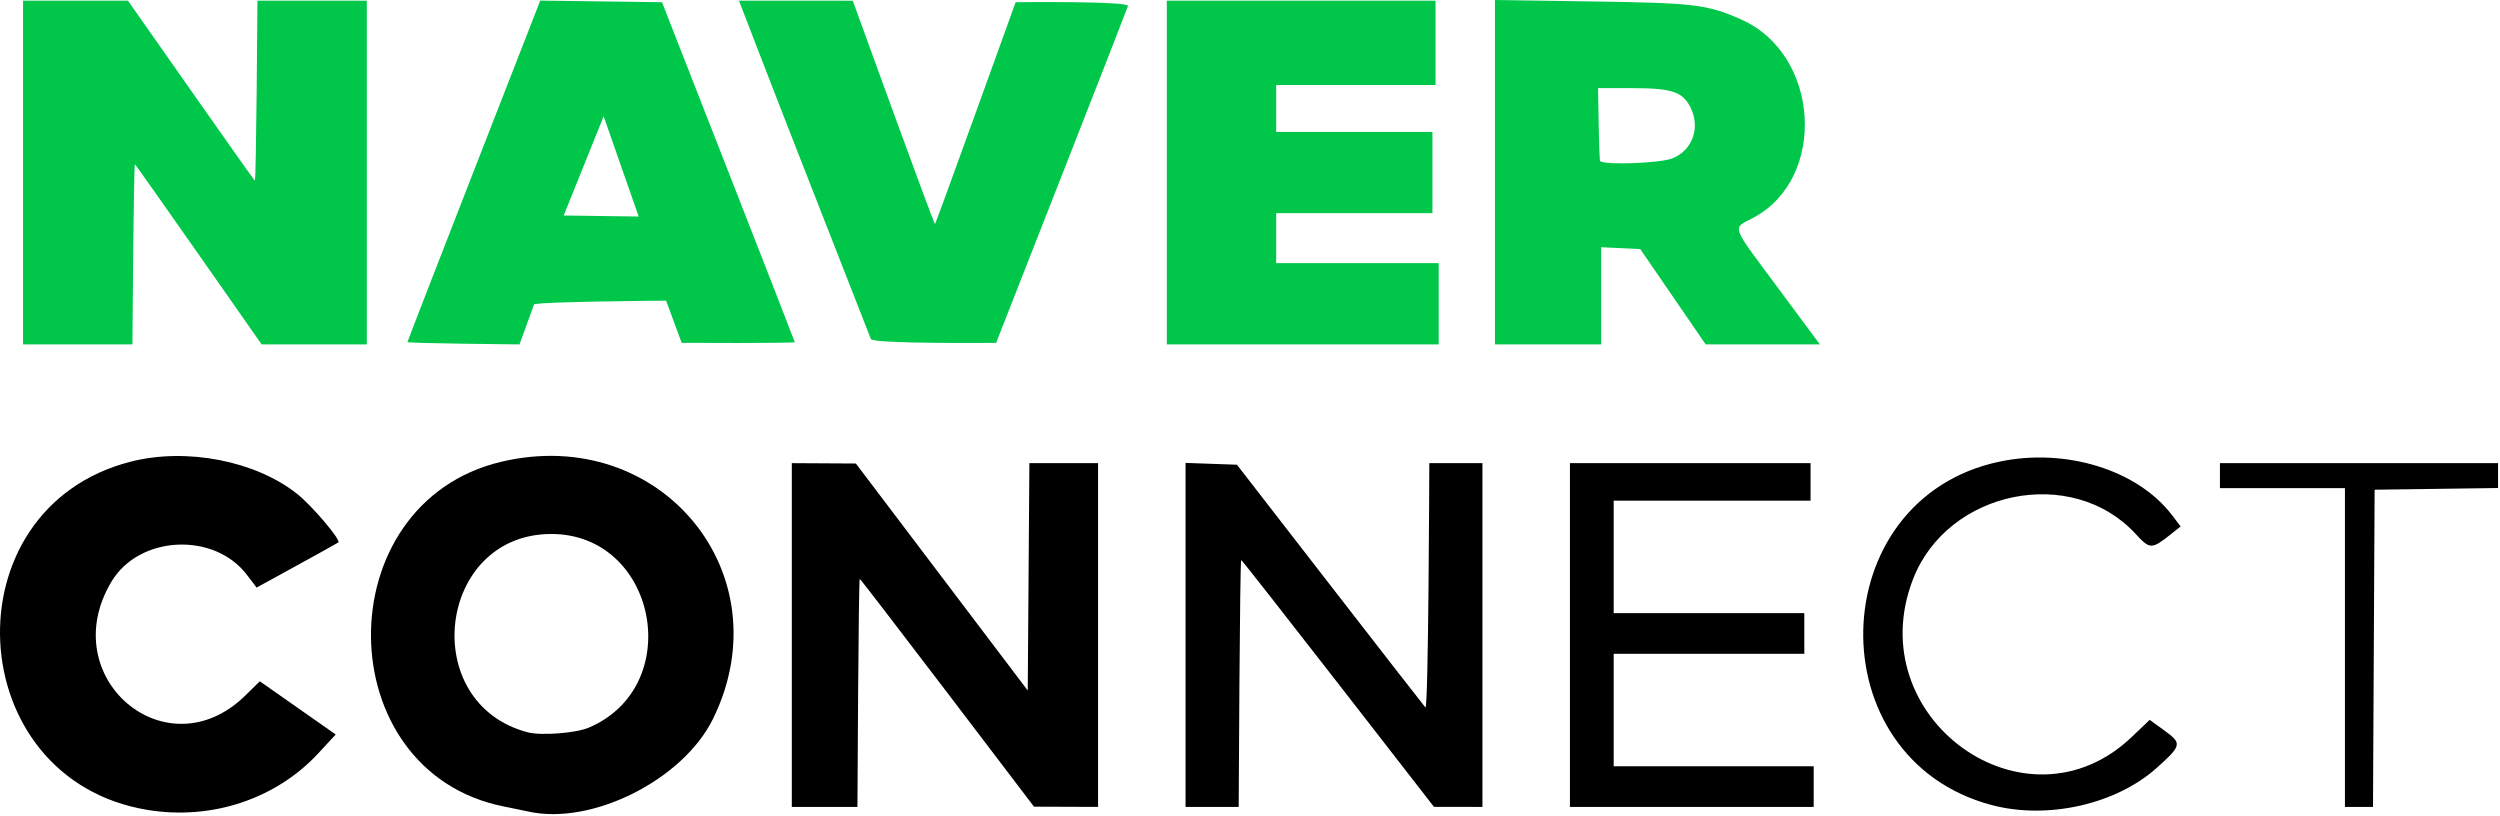
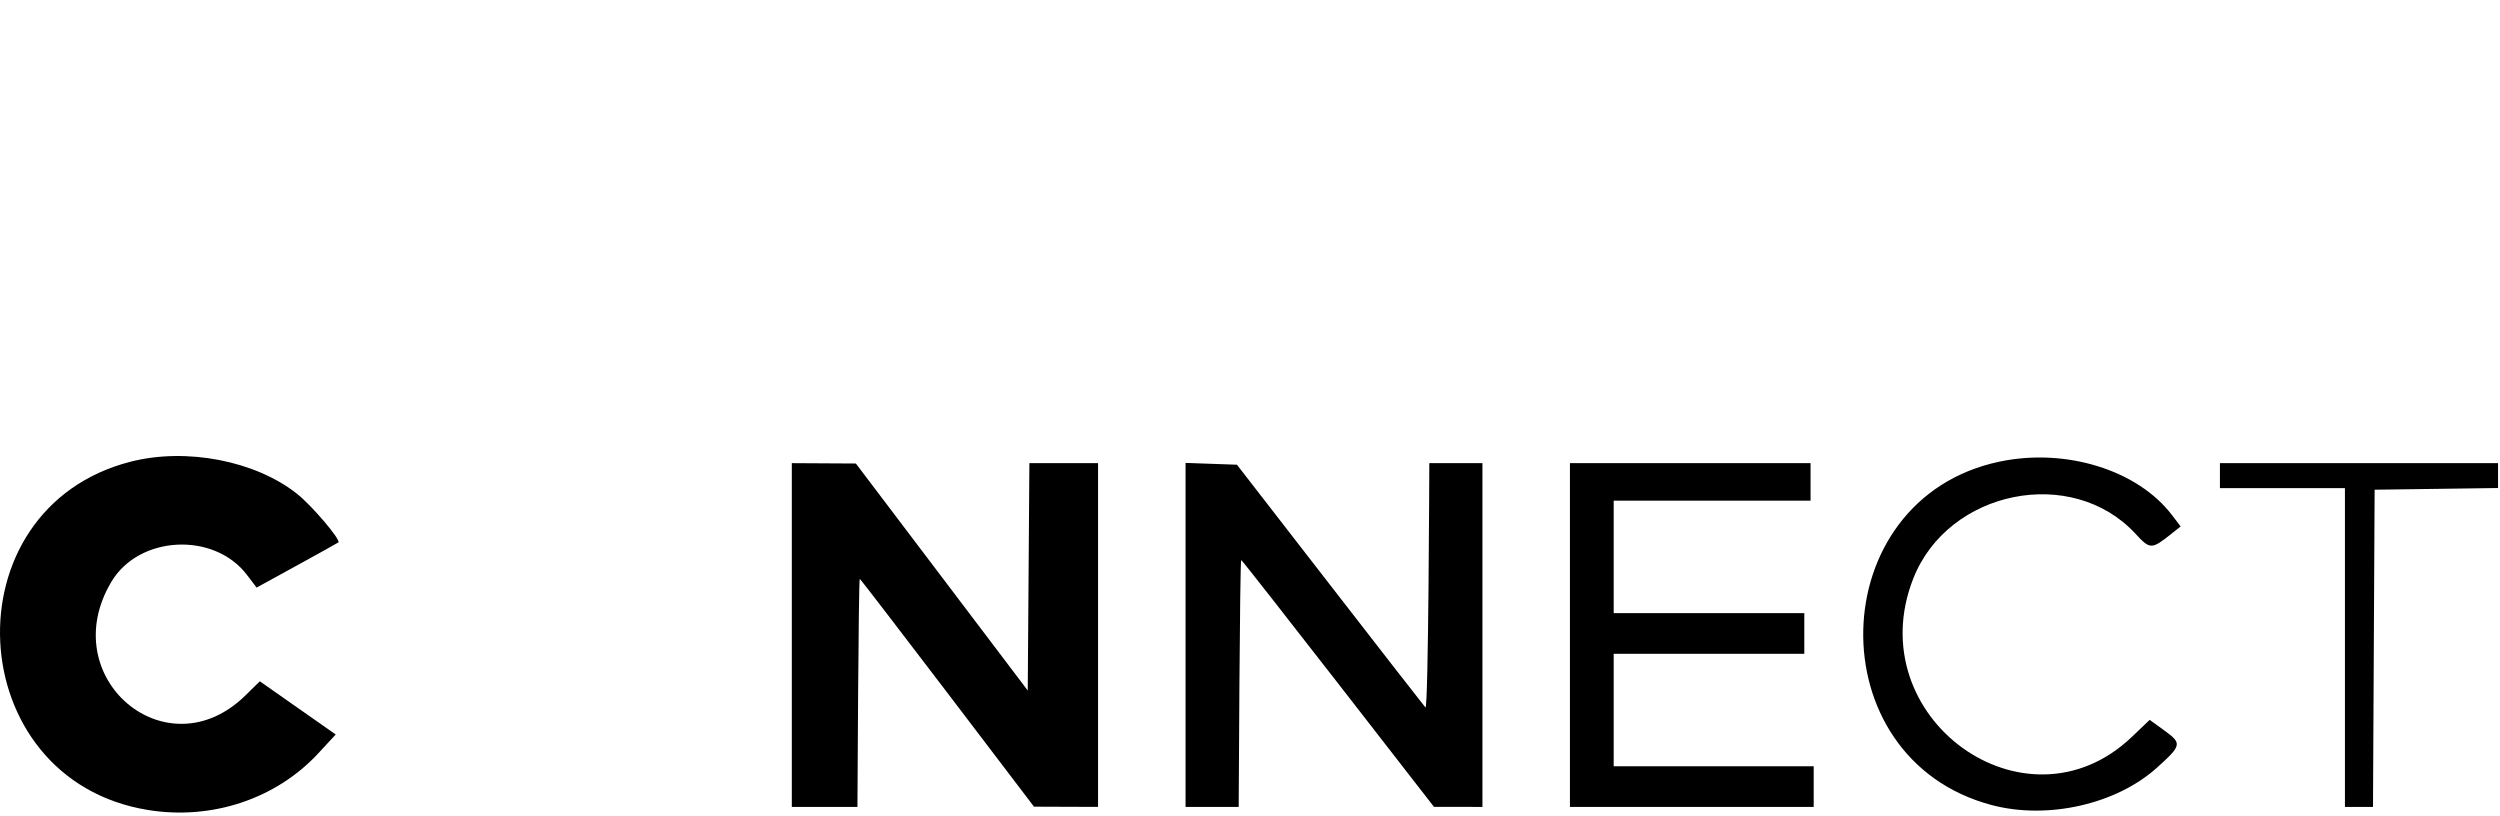
<svg xmlns="http://www.w3.org/2000/svg" xml:space="preserve" viewBox="0 0 800 261">
-   <path d="M168.879 259.65c-1.1-.253-4.475-.947-7.5-1.543-56.387-11.096-57.087-97.115-.897-110.36 50.938-12.007 90.387 35.92 67.698 82.25-9.608 19.617-39.01 34.32-59.301 29.653zm19.5-26.79c31.265-13.26 21.823-62.03-12-61.985-36.462.05-42.858 54.175-7.5 63.467 4.252 1.117 15.36.273 19.5-1.483z" font-family="none" font-size="none" font-weight="none" text-anchor="none" />
-   <path fill="#00c74a" d="M7.379.209h33.57s40.137 57.32 40.595 57.603c.46.283.835-57.603.835-57.603h35v110H83.723s-40.08-57.336-40.53-57.614c-.447-.277-.814 57.614-.814 57.614h-35zM478.38 0l31.25.464c32.83.486 36.645.951 47.607 5.8 25.118 11.111 27.555 50.713 3.9 63.372-6.933 3.711-7.68 1.612 8.16 22.961l13.065 17.612H545.82l-20.94-30.5-12.5-.595v31.095h-34zm56.78 50.68c6.528-2.611 9.075-9.983 5.703-16.503-2.496-4.826-6.024-5.968-18.434-5.968h-11.05s.3 22.967.667 23.334c1.357 1.356 19.237.689 23.115-.863zM130.379 109.466c0-.41 42.5-109.28 42.5-109.28l38.96.523s42.457 108.348 42.487 108.773c.029.425-36.186.227-36.186.227l-4.988-13.5s-41.942.304-42.27 1.25c-.24.688-4.647 12.75-4.647 12.75s-35.856-.334-35.856-.743zm74-40.178-11.21-32.079-12.786 31.75zM373.38.209h86v27h-51v15h50v26h-50v16h52v26h-87zM278.68 108.481c-.357-.975-9.394-24.047-20.08-51.272-10.687-27.225-22.133-57-22.133-57l36.412.016s26.017 71.8 26.333 71.484c.316-.316 25.795-71 25.795-71s36.484-.433 35.938 1.227c-.32.975-9.944 25.623-21.385 54.773l-20.802 53s-39.48.397-40.077-1.229z" font-family="none" font-size="none" font-weight="none" text-anchor="none" />
  <path d="m253.379 148.209 20.5.115 55 72.64.524-72.755h21.976v110l-20.5-.072s-55.338-72.864-55.75-72.887c-.413-.022-.75 72.96-.75 72.96h-21zM47.379 259.2c-59.99-9.705-64.302-96.467-5.54-111.47 17.834-4.552 39.934-.269 53.253 10.322 4.775 3.797 14.097 14.781 13.177 15.526-.215.174-6.187 3.495-13.27 7.38l-12.88 7.065-3.13-4.102c-10.53-13.804-34.463-12.59-43.317 2.199-18.346 30.643 17.59 61.21 42.84 36.44l4.634-4.547 24.286 17.024-5.572 6.02C88.34 255.66 67.792 262.502 47.379 259.2zM379.379 148.129l16.444.58s59.618 76.99 60.306 77.668c1 .986 1.25-78.168 1.25-78.168h17v110l-15.5-.004s-61.247-78.996-61.692-78.996c-.445 0-.808 79-.808 79h-17zM502.379 148.209h77v12h-63v36h61v13h-61v36h64v13h-78zM637.379 257.627c-56.207-14.829-54.315-97.985 2.5-109.913 21.19-4.45 44.14 2.668 55.15 17.105l2.776 3.638-2.88 2.296c-6.428 5.126-6.886 5.128-11.57.047-20.313-22.037-60.04-13.99-71.14 14.41-17.344 44.373 36.023 82.983 69.959 50.613l5.733-5.468 4.757 3.452c5.627 4.084 5.496 4.716-2.468 11.876-13.012 11.7-34.945 16.659-52.817 11.944zM750.379 156.209h-40v-8h89v7.958l-39.5.542-.52 101.5h-8.98z" font-family="none" font-size="none" font-weight="none" text-anchor="none" />
</svg>